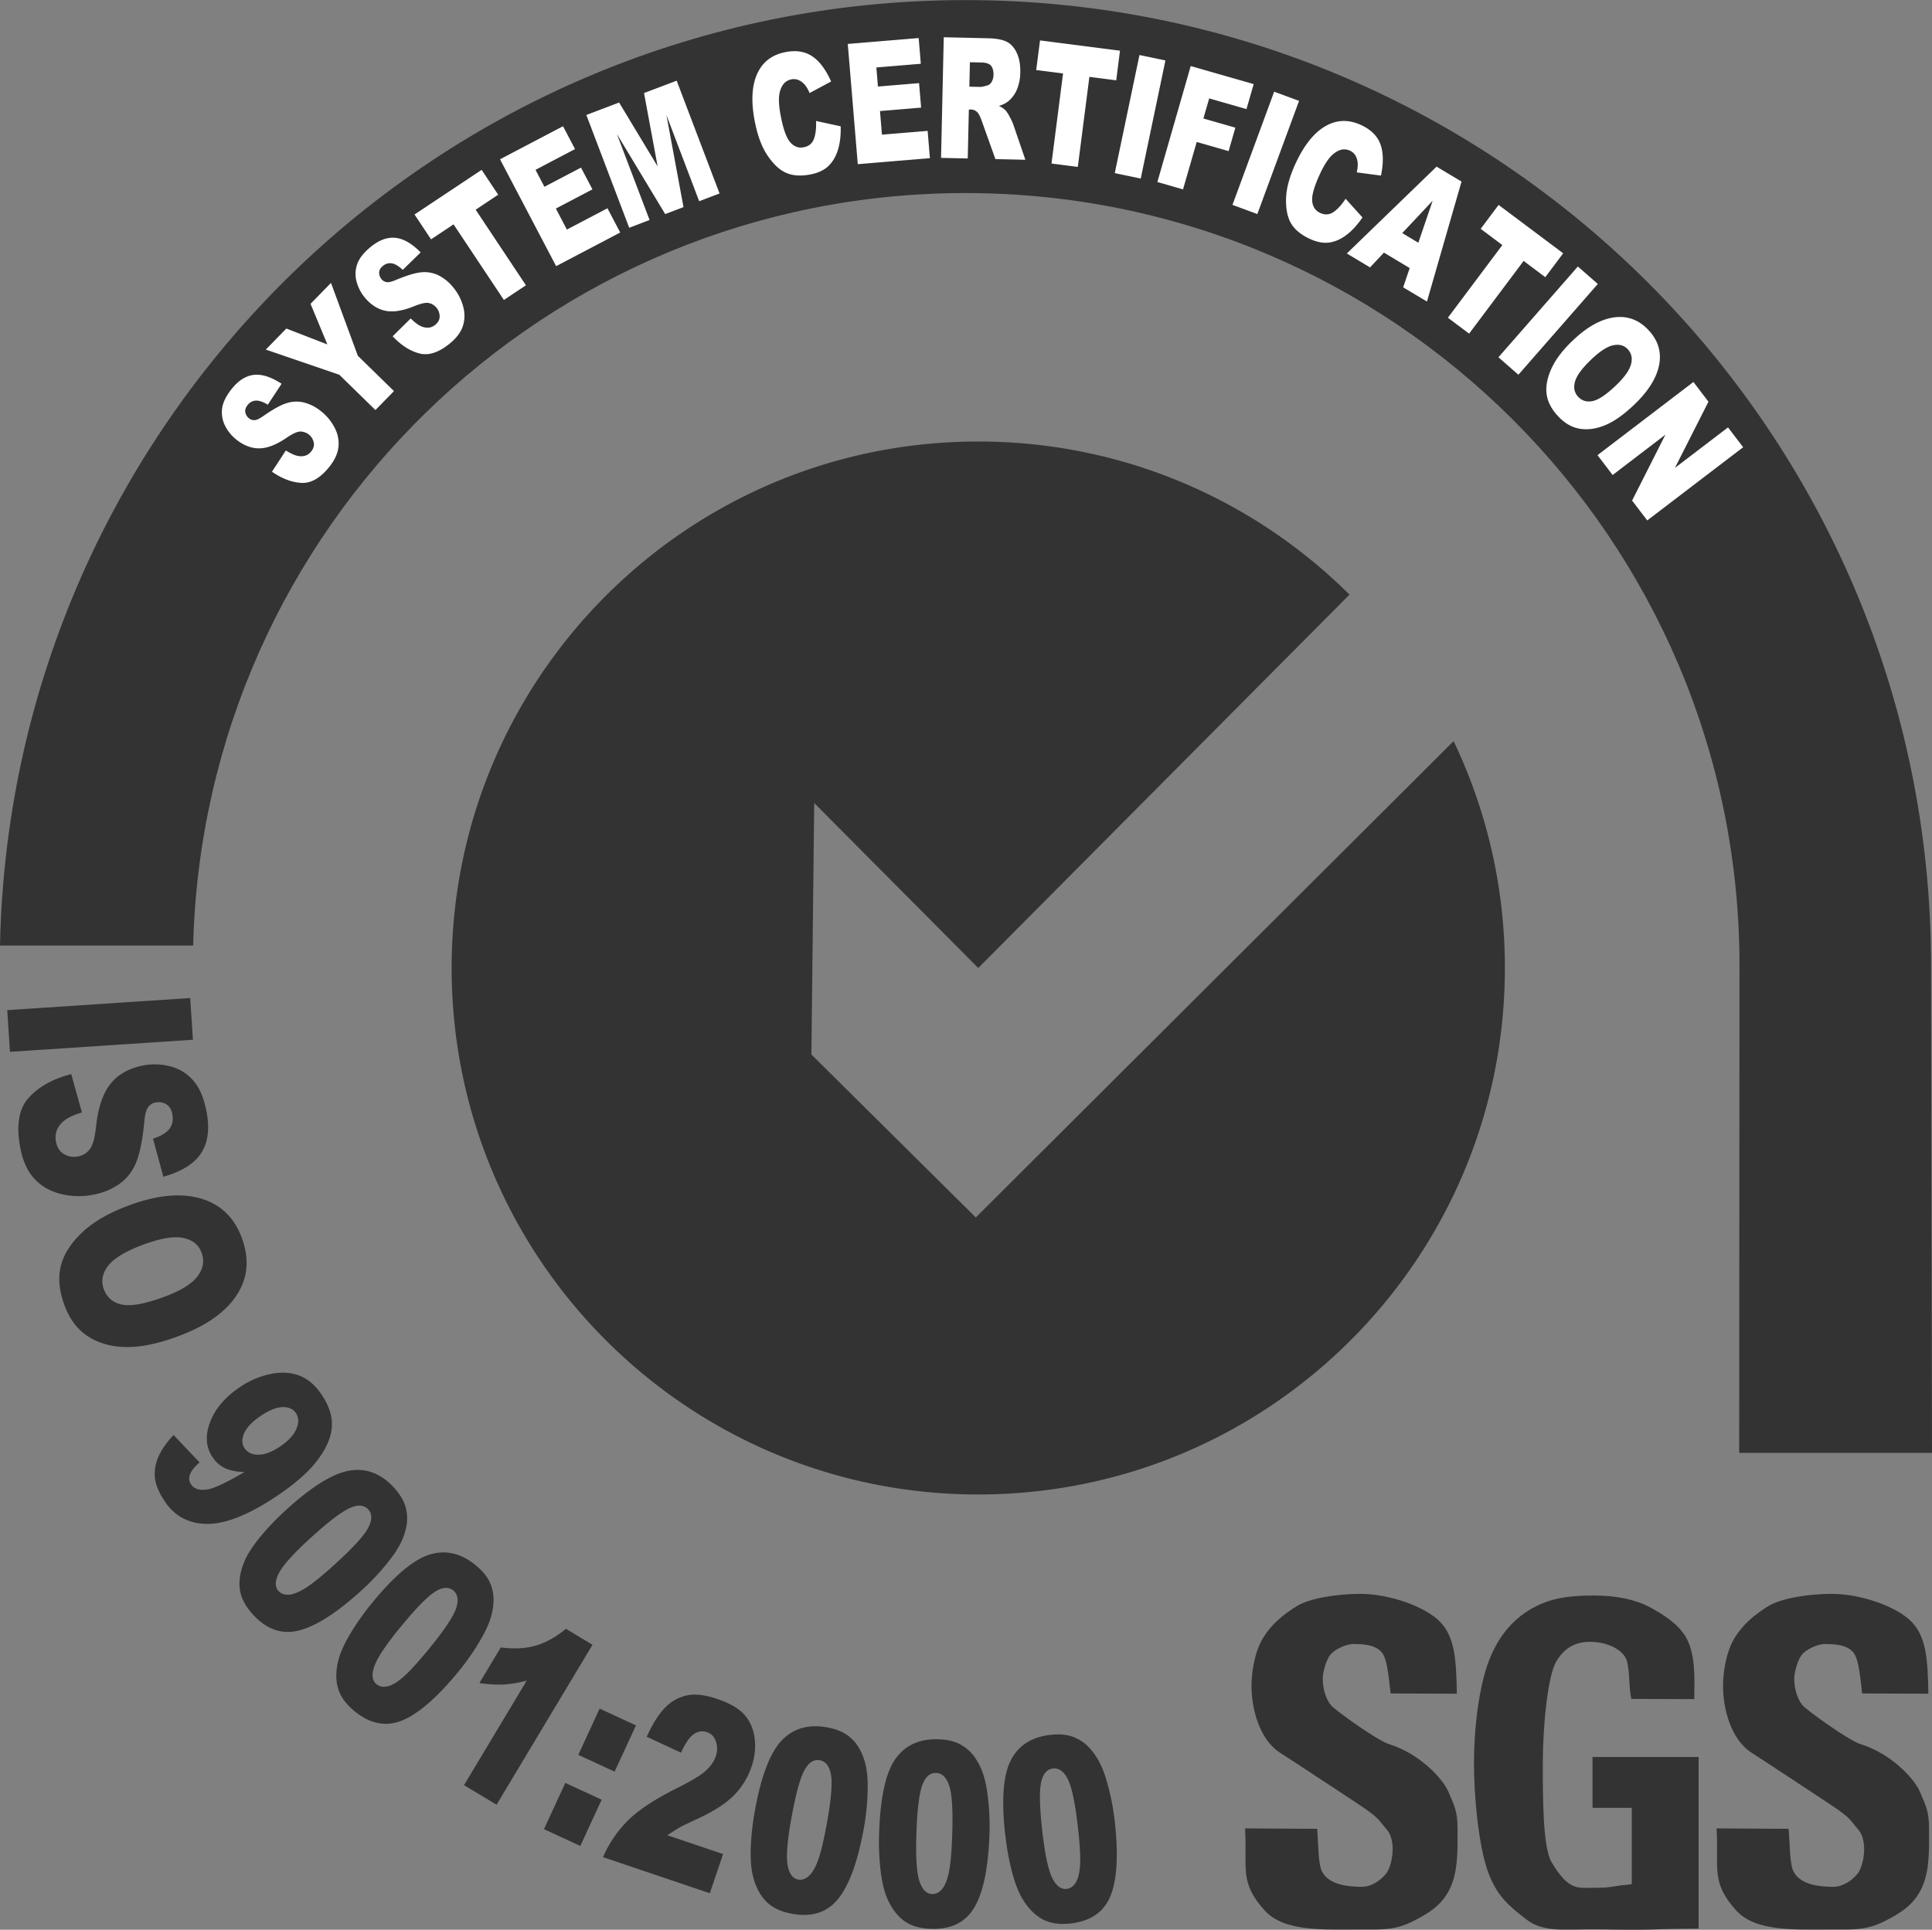
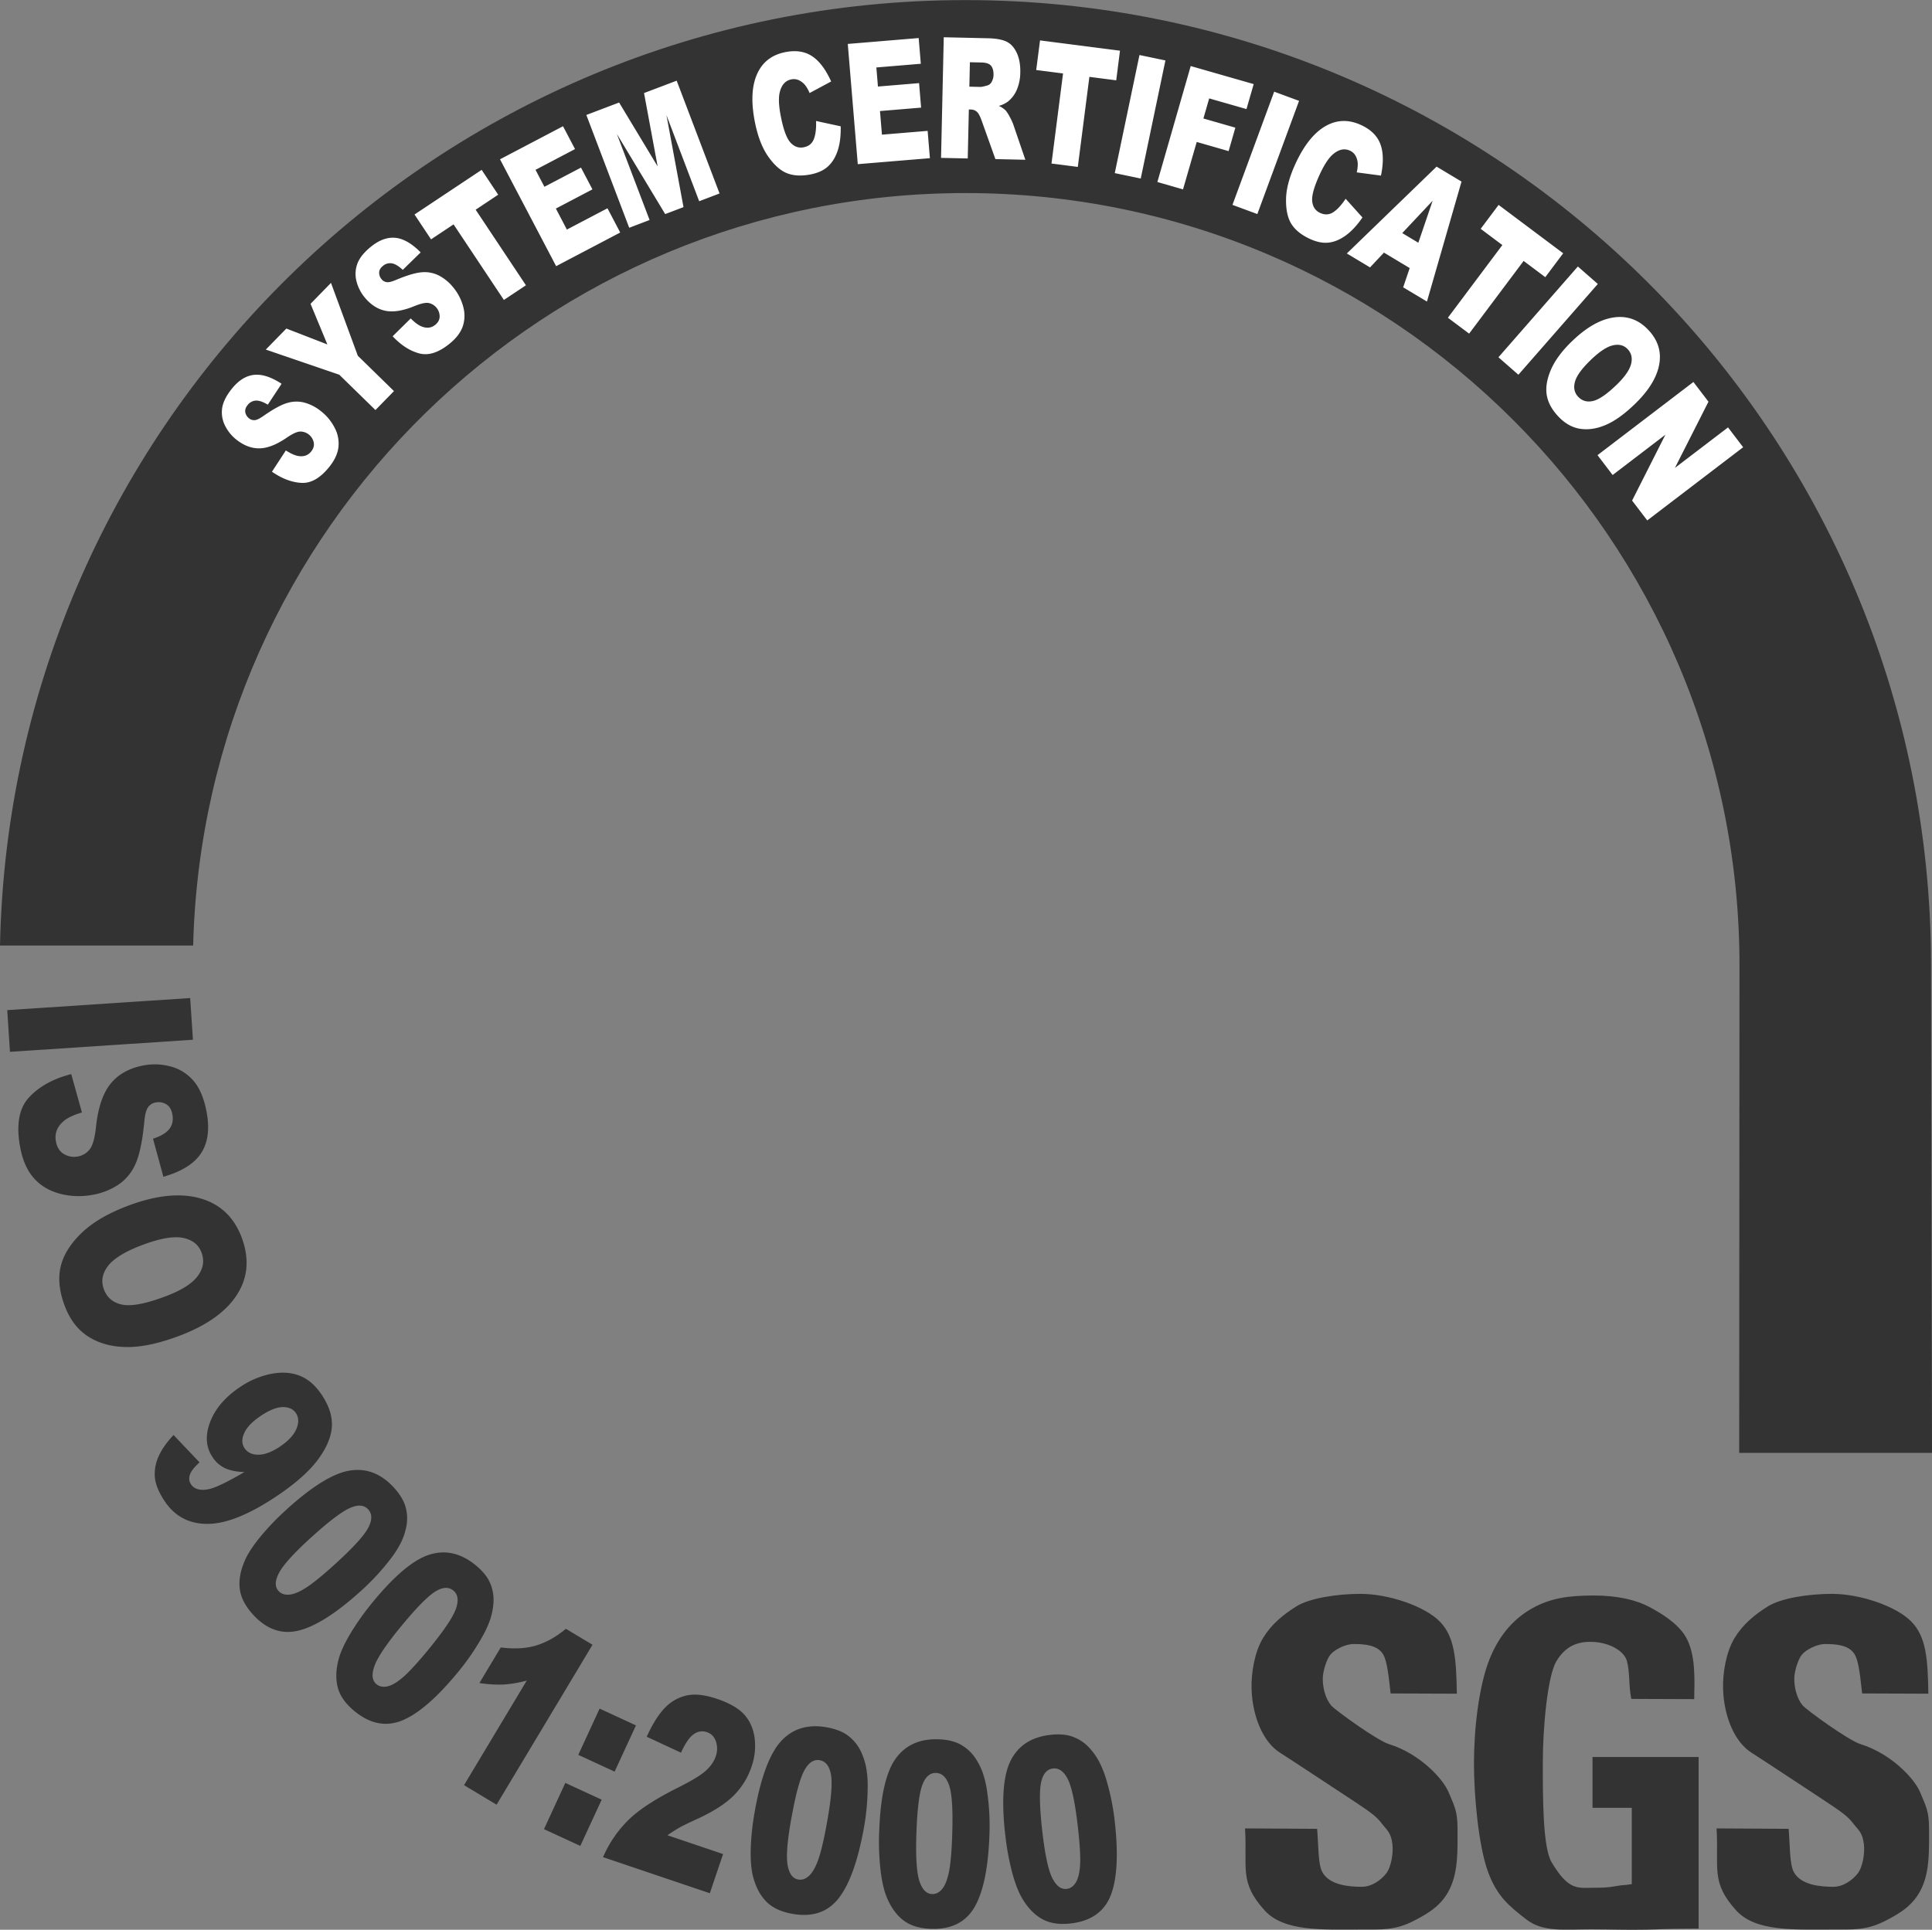
<svg xmlns="http://www.w3.org/2000/svg" viewBox="0 0 2140.54 2138.52">
  <rect x="0" y="0" width="2140.54" height="2138.52" fill="#808080" stroke="none" />
  <defs>
    <style>.cls-1{fill:#333;}.cls-1,.cls-2{fill-rule:evenodd;}.cls-2{fill:#fff;}</style>
  </defs>
  <path class="cls-1" d="M321,1241.61l3.05,46.22-202.73,13.4-3-46.21Zm-131.77,84.3,11.83,42.53q-13.94,4.08-20.55,9.83c-7.13,6.21-9.87,13.71-8.22,22.44q1.85,9.76,9,13.9a21.93,21.93,0,0,0,15.37,2.57,21.41,21.41,0,0,0,12.92-7.77q5.15-6.3,7.14-25.63,3.47-31.66,16.16-47.28T269,1316.34a67.64,67.64,0,0,1,30.28,1.09,50.19,50.19,0,0,1,25.24,15.71q10.31,11.73,14.66,34.7,5.32,28.22-6.06,45.68t-41.82,26.16l-11.49-42.19q13.1-4.26,18.17-10.88c3.38-4.42,4.45-9.83,3.25-16.25q-1.5-7.93-6.83-11.08a16.37,16.37,0,0,0-11.86-1.9,12.76,12.76,0,0,0-7.94,4.94q-3.35,4-4.46,16.69-3.07,31.48-9.57,46.08a53.59,53.59,0,0,1-18.62,23,73.42,73.42,0,0,1-28.46,11.48,82,82,0,0,1-36.94-1.13q-17.72-4.79-28.74-17.22t-15.09-33.84q-7.09-37.54,9.77-55.69t46.73-25.76Zm63.29,145.74q46.64-17.43,79.74-8t45.86,43.5q13,35-5.39,63.42t-64.43,45.63q-33.37,12.48-57.83,12.18t-42.16-11.46q-17.73-11.17-26.42-34.48-8.88-23.7-4.4-43.06t23.06-37.3q18.55-17.94,52-30.42Zm16,43.45q-28.81,10.79-38.48,23.32t-4.62,26.08q5.22,13.89,20.38,16.9t47.12-8.92q26.88-10,36.31-22.62t4.35-26.19q-4.86-13.05-20.42-16.23t-44.64,7.66Zm34.05,210.76,28.82,30.36c-5.9,5.24-9.47,9.85-10.72,13.78a11.66,11.66,0,0,0,1.25,10.53q5.54,8.28,20.09,5.25,10.69-2.28,39.09-18.86-12.79-.39-21.19-4.16a33.57,33.57,0,0,1-14.11-12.32q-11.18-16.64-2.73-38.9t33.06-38.74a93.79,93.79,0,0,1,34.53-14.69q17.71-3.43,31.66,2.06t24.32,21q12.48,18.6,11.32,35.68t-15.59,36.5q-14.44,19.41-45.54,40.26-45.72,30.63-76.43,30.75t-47.51-24.92q-9.92-14.82-11-26.48a46.5,46.5,0,0,1,4.09-23.35c3.44-7.75,9-15.68,16.59-23.72Zm118,12.76q13.69-9.18,18.07-19.45t-.51-17.56q-4.59-6.85-14.65-6.67t-24.1,9.59q-14.19,9.51-18.51,19.2t.37,16.73q4.88,7.27,15.36,7.23t24-9.07Zm7.3,69.68q42.94-38.94,70.39-43.1t48.59,19.1q10.13,11.17,12.9,21.77a46.34,46.34,0,0,1,.87,20.55,71.71,71.71,0,0,1-6.16,18.6,110.59,110.59,0,0,1-11.65,18.21,261.35,261.35,0,0,1-32.31,34.94q-41,37.19-69.23,44.19t-50.87-17.91q-12.66-14-14.43-28.08t5-30.25q4.68-11.55,17.1-26.86a282.57,282.57,0,0,1,29.85-31.16Zm27.69,30.58q-28.78,26.14-35.95,39.44t-.71,20.4c2.84,3.11,6.78,4.48,11.84,4.06s11.31-3,18.74-7.77,18-13.32,31.62-25.69q30-27.24,37-40.36t.15-20.6q-6.9-7.65-20.54-1.48T455.61,1838.88Zm67.5,72.41q36.76-44.79,63.32-52.94t50.84,11.77q11.67,9.57,16,19.65a46.35,46.35,0,0,1,3.87,20.22,71.86,71.86,0,0,1-3.37,19.29,110.51,110.51,0,0,1-8.86,19.73A262.23,262.23,0,0,1,618,1988.3q-35.1,42.77-62,53.84t-52.94-10.26q-14.6-12-18.38-25.68t.48-30.63q2.94-12.1,13-29.08A282.66,282.66,0,0,1,523.11,1911.29ZM555,1937.51q-24.69,30-29.81,44.26t2.3,20.29c3.25,2.66,7.35,3.44,12.31,2.29s10.75-4.62,17.4-10.42,15.82-15.81,27.51-30q25.72-31.34,30.67-45.34t-2.85-20.4q-8-6.54-20.54,1.54t-37,37.83Zm211.77,20.78-106.3,177.25-36.06-21.64L693.91,1998a129.48,129.48,0,0,1-25.6,4.37,133.08,133.08,0,0,1-26.85-1.67l23.62-39.39q23,2.88,39.77-2.36t32.4-18.35l29.5,17.7ZM736.63,2111.4,776.91,2130l-23.66,51.24L713,2162.64Zm38-82.33,40.27,18.61-23.65,51.24L751,2080.31Zm122.14,204.62-118.36-40a131.27,131.27,0,0,1,27.44-40.52q17.37-17.43,55.38-36.42,23.24-11.62,31.23-19t10.77-15.56a25.39,25.39,0,0,0,.28-16.69c-1.8-5.24-5.13-8.71-10-10.34a15.63,15.63,0,0,0-14.56,2.24q-7,4.78-14.14,20.52l-38-17.68q9.93-21.72,20.39-32.28a47.5,47.5,0,0,1,24-13.49c9-1.94,20.18-.7,33.47,3.8q20.81,7,30.17,17.37t11.5,25.91a69.8,69.8,0,0,1-3.47,32.12,82.17,82.17,0,0,1-19,31.06q-13,13.45-39.52,25.89-15.69,7.16-21.21,10.28t-13.4,8.51l61.68,20.84-14.71,43.5Zm50.06-92.47q10.46-57,29.71-77t50.2-14.34q14.84,2.74,23.47,9.45a46.55,46.55,0,0,1,13.19,15.81,72.33,72.33,0,0,1,6.41,18.51,110,110,0,0,1,1.82,21.54,264.52,264.52,0,0,1-4.43,47.4q-10,54.41-28.13,77.15t-51.28,16.69q-18.55-3.39-28.53-13.55t-14.44-27q-3.3-12-2.75-31.71A282.3,282.3,0,0,1,946.87,2141.22Zm40.58,7.47q-7,38.25-4.59,53.16t11.86,16.63c4.13.76,8.1-.56,11.86-4s7.16-9.26,10.17-17.55,6.18-21.5,9.48-39.63q7.32-39.89,4.85-54.53t-12.4-16.46q-10.12-1.86-17.22,11.31T987.45,2148.69Zm97,16.43q2-57.91,18.16-80.52t47.56-21.51q15.08.52,24.59,5.91a46.54,46.54,0,0,1,15.35,13.72,71.89,71.89,0,0,1,9,17.38,110.55,110.55,0,0,1,4.93,21.07,260.72,260.72,0,0,1,2.54,47.52q-1.92,55.29-16.57,80.44t-48.3,24q-18.85-.66-30.21-9.23t-18.22-24.65q-5-11.4-7.35-31a282.69,282.69,0,0,1-1.52-43.15Zm41.23,1.48q-1.37,38.85,3.2,53.25t14.15,14.74q6.33.22,11.17-5.66c3.23-3.91,5.73-10.21,7.5-18.84s3-22.18,3.6-40.6q1.41-40.5-3.16-54.64t-14.66-14.47q-10.3-.37-15.39,13.7t-6.41,52.52Zm98.35,2.1q-6.46-57.59,6.21-82.32t43.92-28.22q15-1.68,25.17,2.27a45.89,45.89,0,0,1,17.17,11.33,72.84,72.84,0,0,1,11.51,15.88,111.63,111.63,0,0,1,8,20.1,261.65,261.65,0,0,1,9.43,46.65q6.15,55-4.66,82t-44.28,30.78q-18.76,2.09-31.23-4.73t-21.62-21.72q-6.63-10.56-11.79-29.58A283,283,0,0,1,1224.06,2168.7Zm41-4.55c2.92,25.74,6.53,43.16,10.94,52.21s9.78,13.23,16.14,12.52c4.2-.48,7.6-2.89,10.23-7.24s4.18-10.93,4.68-19.74-.29-22.36-2.36-40.67q-4.51-40.28-11.09-53.6c-4.37-8.88-9.93-12.94-16.61-12.18s-11.24,6-13.23,15.82-1.54,27.39,1.3,52.88Z" transform="translate(-110.29 -135.59)" />
-   <path class="cls-1" d="M1777.6,1208.32c0,322.25-261.2,583.45-583.45,583.45s-583.46-261.21-583.46-583.45,261.23-583.45,583.46-583.45c160.49,0,305.84,64.81,411.31,169.67l-411.31,413.78-181.77-182.83-3.11,278.68,182.15,180.6L1720.8,956.91A581.39,581.39,0,0,1,1777.6,1208.32Z" transform="translate(-110.29 -135.59)" />
  <path class="cls-1" d="M1874.71,2139v-56.32h117.54v190.2c-46.46.26-38.86.76-57.91,1.13-24.17.47-37.82-.33-61.53-.33-29.24,0-53,3.38-71.44-11s-32.7-25.28-42.81-53.77-15.2-82.39-15.2-119.31c0-38.85,5.55-85,16.64-113.75,11.85-30.7,30.09-48.17,48.74-58.4,19.43-10.67,39.14-13.72,67.38-13.72,27.21,0,47.57,5.31,61.07,12.44s31.76,18.17,40.66,33.13c11.4,19.16,9.91,47.78,9.52,69.26l-69.66-.25c-3-13.59-1.39-28.68-4.84-41.8-3-11.36-19.3-20.71-38.3-21.4-16.72-.61-30.06,4.88-40,21.68s-14.92,75.12-14.92,111.47c0,38.64-.18,94.37,9.7,111,19.08,32.15,29.19,28.35,47,28.35,8.64,0,15.43-.16,24.25-1.79,10.84-2,7-.44,17.62-2.27v-84.53h-43.53Zm137.48,22.82,79.79.47c1.57,17.08.89,38.9,5.7,47.83,7.83,14.48,29.26,16.42,43.82,16.42,10.85,0,21-7.21,26.85-14.57s8.21-23,7-32.69c-1.57-13.31-6.3-15.73-11.88-23s-10.71-11.31-30.09-24.17c9.6,6.37-74.81-49.42-81.94-53.8-19.56-12-31-40.76-32.07-70.47-.64-18.26,3.45-41.87,12.76-57.1s21.9-25.51,36.65-34.83,45.52-14,71.2-14c31.49,0,71.36,13.76,87.9,30.64s18.29,41.12,18.92,80l-73.38-.28c-1.89-16-3.42-35.78-8.59-43.82-6.64-10.33-21.73-10.93-32.58-10.93-8.93,0-20.94,6.23-25.48,11.65s-8.54,19.1-8.54,26.87c0,10,2.95,21.89,9.23,29.4,3.67,4.69,51,39.06,64.44,43.1,33.26,10.36,59.27,37.58,65.81,53.3s9.83,21,9.83,40.4c0,22.84.94,45.67-7.81,65s-23.65,28.26-40.15,36.8c-21.15,10.94-35.43,9.83-59.3,9.83-41.89,0-84.83,2.66-106.41-21.14-28.38-31.32-19.14-46.66-21.72-90.88Zm-522.42,0,79.82.47c1.54,17.08.85,38.9,5.69,47.83,7.84,14.48,29.24,16.42,43.8,16.42,10.84,0,21-7.21,26.85-14.57s8.21-23,7.07-32.69c-1.6-13.31-6.33-15.73-11.88-23s-10.74-11.31-30.09-24.17c9.57,6.37-74.84-49.42-82-53.8-19.56-12-31-40.76-32.07-70.47-.66-18.26,3.45-41.87,12.76-57.1s21.91-25.51,36.65-34.83,45.53-14,71.18-14c31.49,0,71.39,13.76,87.92,30.64s18.27,41.12,18.93,80l-73.39-.28c-1.92-16-3.45-35.78-8.61-43.82-6.64-10.33-21.71-10.93-32.55-10.93-8.94,0-21,6.23-25.49,11.65s-8.53,19.1-8.53,26.87c0,10,2.92,21.89,9.19,29.4,3.67,4.69,51,39.06,64.48,43.1,33.23,10.36,59.24,37.58,65.81,53.3s9.83,21,9.83,40.4c0,22.84.9,45.67-7.84,65s-23.63,28.26-40.15,36.8c-21.16,10.94-35.44,9.83-59.27,9.83-41.9,0-84.86,2.66-106.45-21.14-28.36-31.32-19.13-46.66-21.71-90.88Zm761.07-416s-1.07-532.09-1.07-540.28c0-590.91-479-1069.85-1069.87-1069.85-583.52,0-1057.82,467-1069.61,1047.71h214C336,720.79,714.56,349.54,1179.9,349.54c472.73,0,857.64,383.15,857.64,855.87,0,27.43-.33,540.29-.33,540.29h213.63v0Z" transform="translate(-110.29 -135.59)" />
  <path class="cls-2" d="M411.63,658.31,427,634.77c5.41,3.49,10,5.53,13.77,6.16q9.19,1.5,14.37-5.1,3.87-4.91,2.7-10.14a15.22,15.22,0,0,0-14.77-11.86c-3.48,0-8.6,2.32-15.4,7q-16.74,11.4-29.81,11.62T372.45,623a45.53,45.53,0,0,1-12.68-15.39,32.82,32.82,0,0,1-3.44-19q1.17-9.95,10.34-21.62,11.28-14.32,24.69-15.94t30.92,9.84L407,584.07q-7.8-4.76-13.24-4.53a12.21,12.21,0,0,0-9.27,5.12c-2.12,2.69-2.91,5.35-2.38,8a11,11,0,0,0,4.24,6.64,8.77,8.77,0,0,0,5.83,1.9q3.34,0,10-4.67,16.5-11.52,26.35-14.37a35.06,35.06,0,0,1,19.17-.36A49.94,49.94,0,0,1,465.56,591a55.35,55.35,0,0,1,15.51,18.65A37.16,37.16,0,0,1,485.28,631q-1.21,10.6-9.73,21.45-15,19.05-31.1,18.27t-32.82-12.36ZM404.77,523l22.79-23.32L473,517.3l-18.65-45L477,449.09l29.74,80.76L546.79,569l-20.53,21L486.2,550.86,404.77,523Zm140.57-14.77,20-19.74q6.81,6.83,12.15,8.93,8.65,3.4,15.12-1.93,4.83-4,4.79-9.34a15.26,15.26,0,0,0-11.92-14.72q-5.1-1.12-16.52,3.58-18.79,7.61-31.61,5t-22.85-14.63a45.78,45.78,0,0,1-9.15-17.73,32.62,32.62,0,0,1,.68-19.26q3.23-9.48,14.68-18.94,14.07-11.6,27.52-10.32t28.13,16.17l-19.85,19.37c-4.43-4.19-8.41-6.6-12-7.23a12.13,12.13,0,0,0-10.14,3c-2.63,2.16-4,4.59-4,7.27a11.21,11.21,0,0,0,2.74,7.4,8.85,8.85,0,0,0,5.29,3.1c2.17.49,5.75-.33,10.71-2.45q18.58-7.77,28.82-8.46a34.85,34.85,0,0,1,18.79,3.71,49.66,49.66,0,0,1,15.54,12.85,55.59,55.59,0,0,1,11.21,21.52,37.22,37.22,0,0,1-.4,21.7q-3.43,10.11-14.06,18.89-18.7,15.44-34.27,11.25t-29.44-19Zm24.21-134.93,74.37-49.48,18.33,27.54L637.3,368,693,451.75,668.57,468l-55.75-83.76-24.94,16.6-18.33-27.55Zm94.74-61.19,69.79-36.64,13.3,25.33-43.77,23,9.86,18.78L754,321.33l12.67,24.12-40.49,21.26L738.34,390l45-23.6,14.11,26.87-71,37.28L664.29,312.13ZM759.92,263l36.31-13.8L838.91,320l-15.07-81.29L860,225l47.51,125-22.57,8.59L848.69,263.2l18.88,101.92-20.29,7.72-53.53-88.76L830,379.4,807.42,388l-47.5-125Zm254.52,6.66,27.29,5.91q.36,15.44-3.2,26.52t-10.68,17.75q-7.14,6.67-19.67,9.09-15.21,2.91-26.06-1.43t-20.87-18.69q-10-14.34-14.74-38.78-6.28-32.6,2.64-52.49t31.46-24.22q17.6-3.39,29.62,4.68t20.92,27.88l-23.89,12.83a37.42,37.42,0,0,0-4.48-8.18,19.84,19.84,0,0,0-7.3-6,13.49,13.49,0,0,0-8.31-1q-9.81,1.89-12.89,14c-1.57,6-1.24,14.89,1.05,26.67q4.21,21.86,10.5,29.06c4.19,4.8,9.15,6.65,14.84,5.55s9.3-4,11.28-9,2.82-11.65,2.49-20.22Zm35.13-85.38,78.55-6.53,2.38,28.51-49.26,4.1,1.75,21.14,45.57-3.79,2.26,27.15-45.57,3.79,2.17,26.17,50.63-4.2,2.51,30.26-79.91,6.64-11.08-133.24Zm103.34,126.27,3-133.67,48.86,1.11q13.59.3,20.7,3.75t11.31,12.42q4.2,9,3.91,21.74a49.65,49.65,0,0,1-3.8,19.1,34,34,0,0,1-9.52,12.87,30,30,0,0,1-10.39,5.06,27,27,0,0,1,7.53,5.09,39.71,39.71,0,0,1,4.54,7.14,56.05,56.05,0,0,1,3.91,8.39l13.35,39.09-33.19-.75-14.72-41.23c-1.86-5.33-3.53-8.82-5.05-10.43a9.88,9.88,0,0,0-7.06-3.26l-2.57-.05-1.23,54.28-29.6-.65Zm31.37-78.91,12.23.28c1.33,0,3.89-.52,7.73-1.64a7.83,7.83,0,0,0,4.8-4.07,15.84,15.84,0,0,0,2-7.67q.14-6.44-2.66-10c-1.87-2.34-5.45-3.58-10.75-3.69l-12.75-.29-.6,27Zm78.3-51.27,88.58,11.4L1347,224.6l-29.74-3.83-12.82,99.79-29.16-3.75L1288.08,217l-29.74-3.82,4.24-32.82Zm110.17,16.2,28.75,6-27.34,130.87-28.78-6Zm56.79,12.22,69.76,20-8,27.69L1450,244.64l-6.41,22.26L1479,277.06l-7.48,26-35.34-10.16L1421,345.46l-28.42-8.17,36.94-128.49ZM1522,237.19l27.58,10.17L1503.35,372.8l-27.56-10.17L1522,237.19Zm79.15,118.64,18.67,20.76q-8.74,12.72-18.1,19.65c-6.22,4.62-12.59,7.34-19,8.17s-13.55-.54-21.26-4.12q-14.06-6.53-20.31-16.4t-6-27.35q.22-17.49,10.71-40.08,14-30.1,32.83-41t39.67-1.28q16.26,7.56,21.31,21.13t.66,34.87l-26.87-3.56a37.05,37.05,0,0,0,1.14-9.27,19.91,19.91,0,0,0-2.41-9.12,13.56,13.56,0,0,0-6.19-5.65q-9.09-4.21-18.65,3.82-7.18,5.94-14.75,22.24-9.33,20.22-8.48,29.73t8.82,13.18c5.1,2.37,9.91,2.14,14.38-.69S1596.42,363,1601.18,355.83Zm71,76.83-28.52-17.12-15.42,16.39-25.71-15.44,99.45-96.24,27.62,16.57-38.3,132.94L1664.92,454Zm9.57-28.07,15.86-46.53L1663.9,393.9l17.81,10.69Zm89-41.86,71.49,53.56-19.83,26.47-24-18L1738,505.31l-23.54-17.61,60.34-80.53-24-18,19.83-26.47Zm87.75,68.2,22.12,19.35-88,100.6-22.12-19.35Zm-6.27,82.62q23.55-22.75,45.69-26.11t38.22,13.31q16.45,17.06,12.49,38.77t-27.26,44.12q-16.87,16.29-31.57,22.68t-28.07,4.57q-13.38-1.83-24.37-13.22-11.16-11.56-13.29-24.15t4.57-28.13Q1835.25,529.84,1852.15,513.55Zm20.26,21.27q-14.6,14.07-17.25,24t3.74,16.61q6.54,6.81,16.4,4.51t26-17.88q13.56-13.11,16.08-23.05c1.7-6.63.38-12.16-3.9-16.61q-6.15-6.39-16.27-4.1t-24.79,16.47Zm114.07,24.12,16.64,21.82L1966,654.12l58.84-44.89,16.75,22-106.26,81.1-16.77-22,36.89-73L1897,662l-16.77-22,106.29-81.12Z" transform="translate(-110.29 -135.59)" />
</svg>